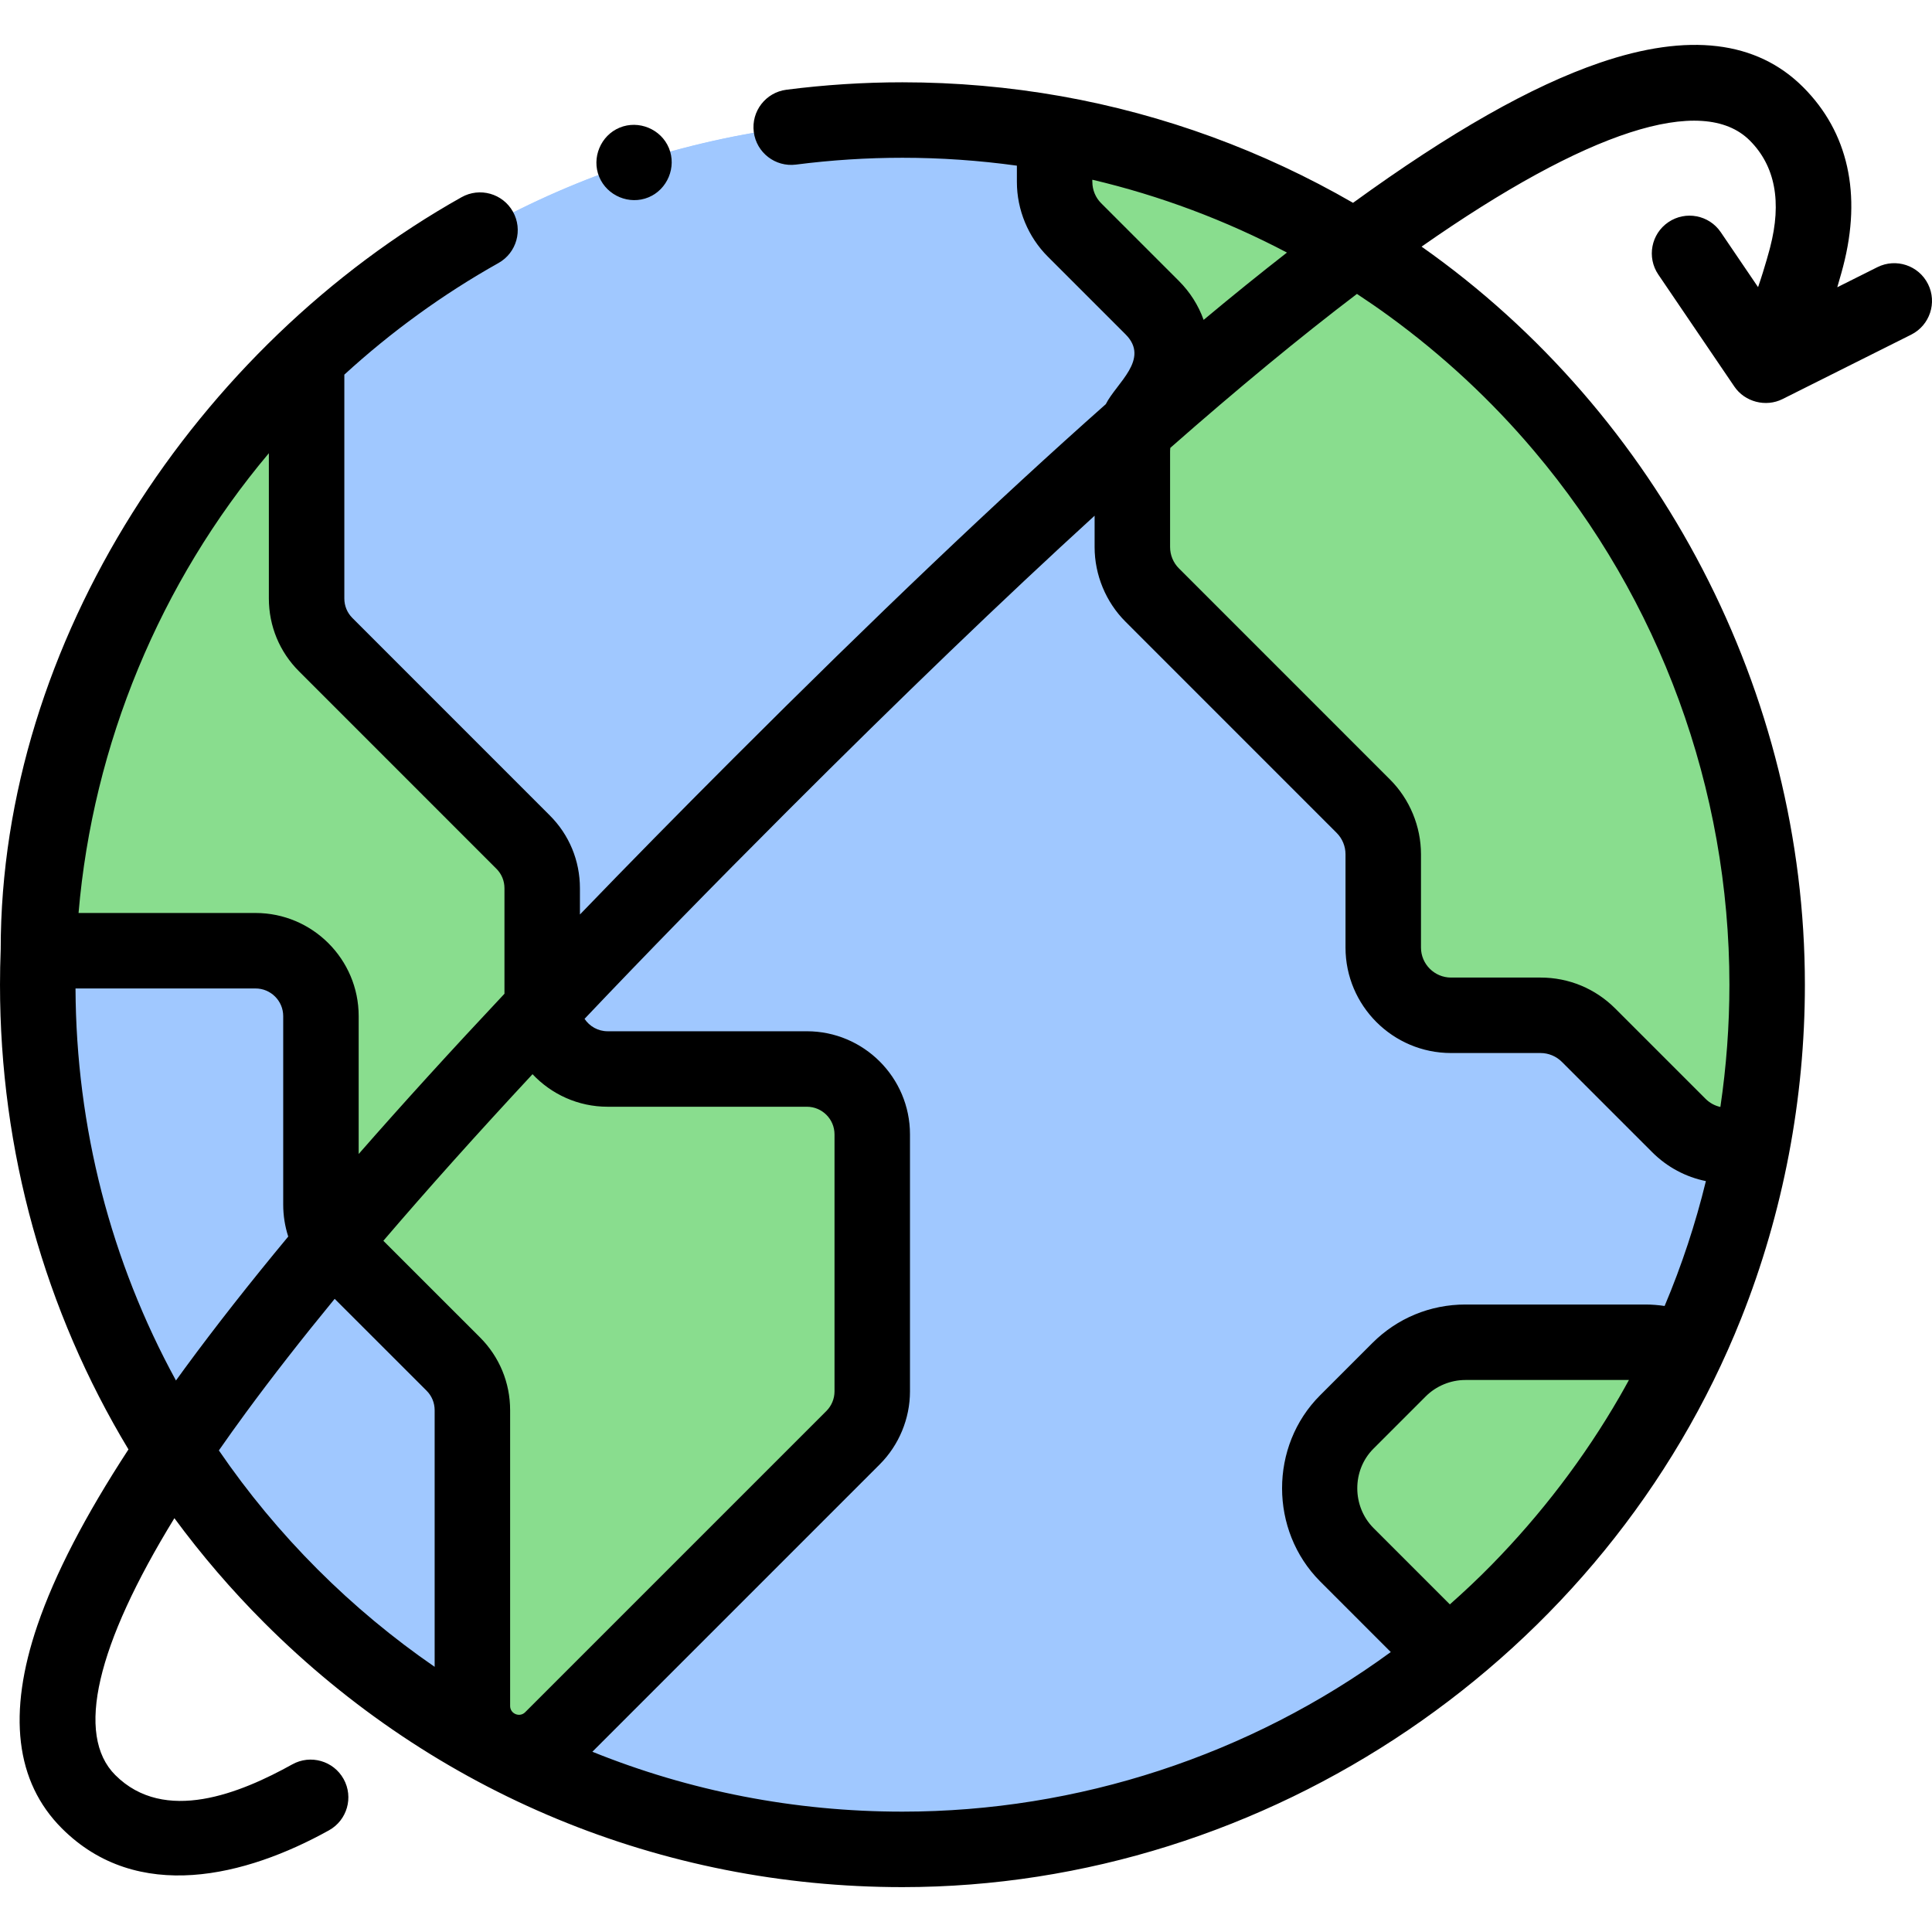
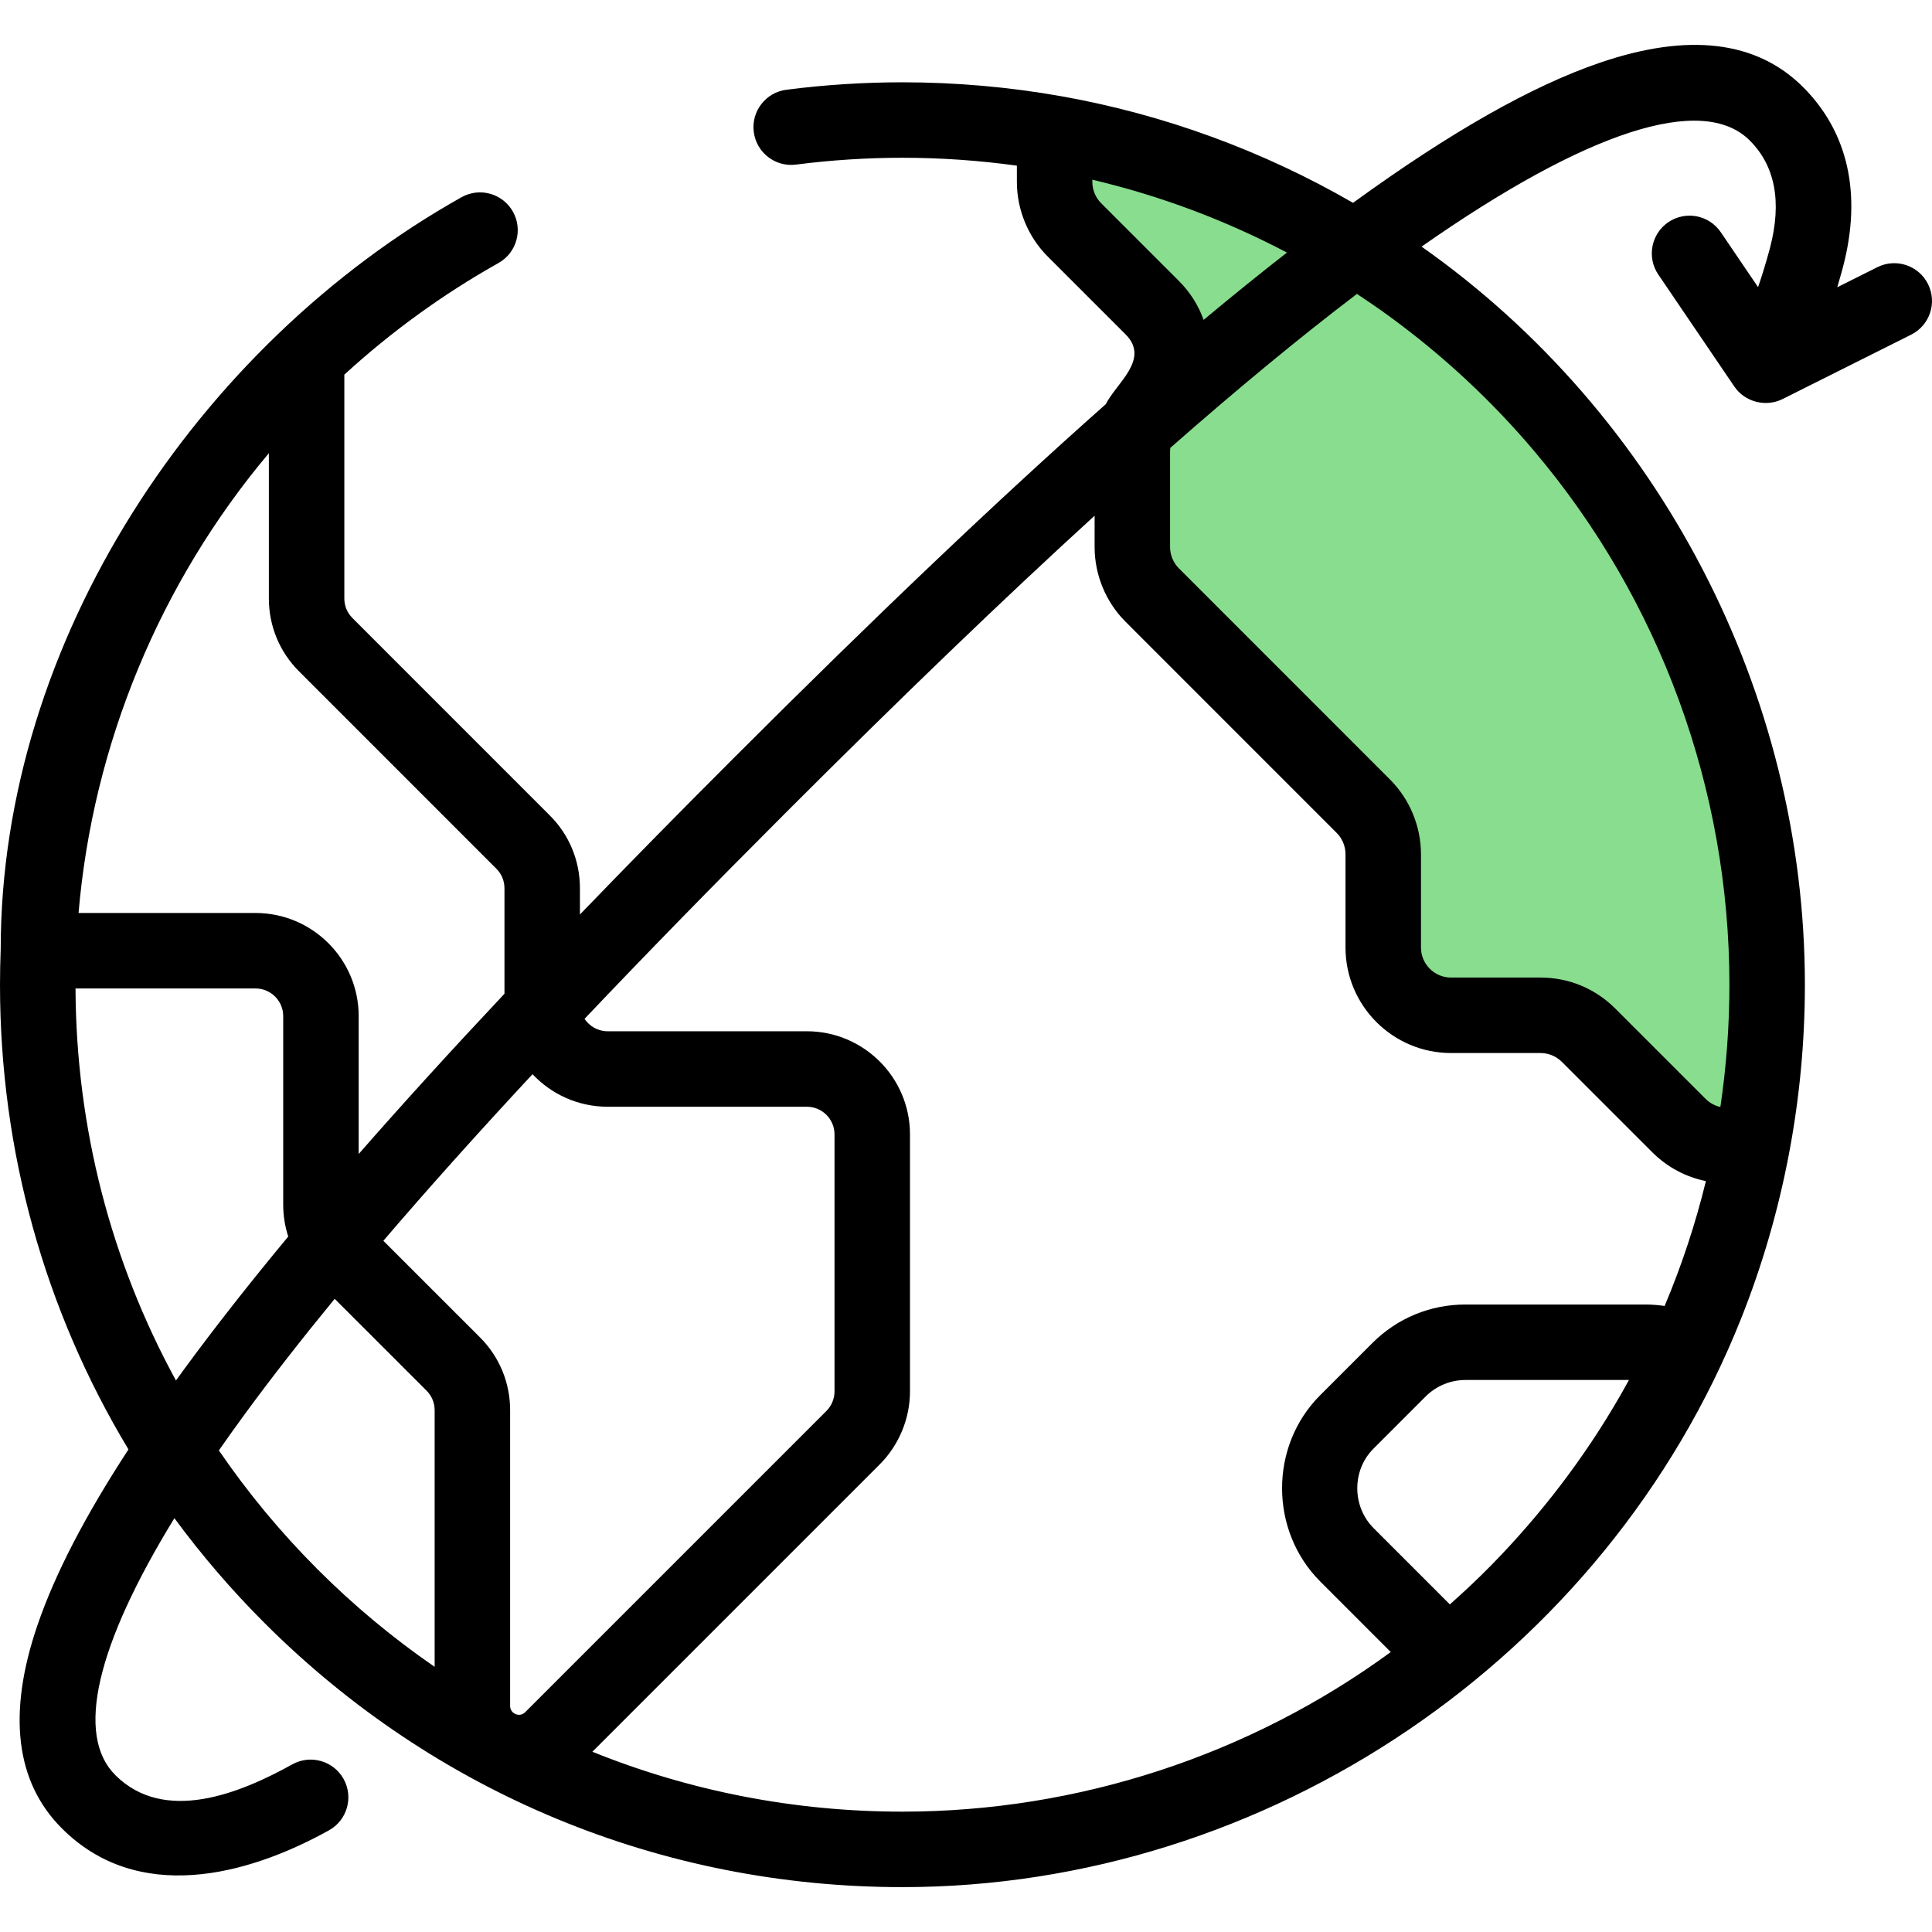
<svg xmlns="http://www.w3.org/2000/svg" id="Capa_1" enable-background="new 0 0 512.002 512.002" height="512" viewBox="0 0 512.002 512.002" width="512">
-   <path d="m468.312 260.958c0 14.056-1.263 27.809-3.688 41.157-3.561 19.663-9.636 38.442-17.87 56.009-14.75 31.446-36.421 58.989-63.068 80.66-39.427 32.09-89.74 51.323-144.537 51.323-126.553.001-229.149-102.596-229.149-229.149 0-3.018.063-6.024.177-9.004 2.387-61.755 29.21-117.246 71.075-157.052 41.094-39.099 96.699-63.094 157.898-63.094 13.765 0 27.24 1.212 40.336 3.536 107.333 19.057 188.826 112.826 188.826 225.614z" fill="#a0c8ff" />
-   <circle cx="239.156" cy="260.957" fill="#a0c8ff" r="229.152" />
+   <path d="m468.312 260.958z" fill="#a0c8ff" />
  <g fill="#89dd8e">
-     <path d="m231.156 300.625v68.12c0 4.597-1.831 9.004-5.077 12.25l-79.839 79.839c-7.767 7.767-21.052 2.261-21.052-8.726v-78.375c0-4.597-1.819-9.004-5.064-12.25l-30.007-29.993c-3.246-3.246-5.064-7.653-5.064-12.25v-49.96c0-9.56-7.767-17.327-17.339-17.327h-57.537c2.387-61.755 29.21-117.246 71.075-157.052v63.7c0 4.597 1.818 9.005 5.077 12.25l52.283 52.296c3.258 3.246 5.077 7.653 5.077 12.25v30.562c0 9.573 7.767 17.339 17.339 17.339h52.801c9.573 0 17.327 7.755 17.327 17.327z" />
    <path d="m468.312 260.958c0 14.056-1.263 27.809-3.688 41.157-6.504 2.753-14.359 1.515-19.714-3.852l-23.932-23.932c-3.372-3.372-7.944-5.266-12.705-5.266h-23.73c-9.926 0-17.971-8.045-17.971-17.958v-24.727c0-4.774-1.894-9.346-5.253-12.705l-55.971-55.984c-3.372-3.359-5.266-7.931-5.266-12.704v-25.346c0-4.761 1.894-9.333 5.266-12.705 3.511-3.498 5.254-8.095 5.254-12.705 0-4.597-1.743-9.194-5.254-12.705l-20.595-20.596c-3.372-3.359-5.266-7.931-5.266-12.705v-12.881c107.332 19.057 188.825 112.826 188.825 225.614z" />
-     <path d="m446.755 358.124c-14.75 31.446-36.421 58.989-63.068 80.66l-26.786-26.786c-9.53-9.581-9.574-25.572 0-35.146l13.866-13.866c4.66-4.66 10.987-7.274 17.579-7.274h47.724c3.739 0 7.389.846 10.685 2.412z" />
  </g>
  <path d="m510.942 75.271c-2.474-4.938-8.482-6.937-13.419-4.465l-10.626 5.32c.939-3.132 1.511-5.347 1.558-5.53 4.99-19.151 1.325-35.576-10.6-47.501-12.309-12.309-30.437-14.485-53.882-6.468-18.117 6.196-39.544 18.364-65.402 37.123-23.834-13.758-49.997-23.397-77.338-28.252-13.8-2.448-27.958-3.689-42.083-3.689-10.217 0-20.561.663-30.746 1.971-5.478.704-9.349 5.714-8.645 11.192.704 5.479 5.717 9.354 11.192 8.645 9.344-1.2 18.831-1.808 28.199-1.808 10.155 0 20.323.709 30.336 2.092v4.326c0 7.379 2.992 14.592 8.195 19.776l20.598 20.597c6.584 6.584-2.407 12.886-5.234 18.511-28.56 25.306-61.043 56.221-98.726 93.904-14.53 14.529-28.045 28.28-40.631 41.338v-6.954c0-7.317-2.848-14.184-8.005-19.32l-52.298-52.311c-1.376-1.371-2.134-3.205-2.134-5.165v-59.32c12.429-11.376 26.141-21.328 40.849-29.579 4.817-2.702 6.531-8.797 3.829-13.614s-8.798-6.531-13.614-3.829c-69.889 39.208-122.131 117.673-122.131 199.312-.122 3.198-.184 6.356-.184 9.385 0 44.084 11.853 86.345 34.043 123.151-11.527 17.669-19.485 33.038-24.109 46.557-8.018 23.444-5.841 41.573 6.468 53.882 20.009 20.009 48.794 12.719 70.773.51 4.828-2.682 6.567-8.77 3.885-13.598s-8.769-6.569-13.598-3.886c-13.697 7.61-33.838 15.911-46.918 2.832-10.62-10.62-5.006-34.371 15.671-68.071 7.17 9.741 15.119 19.014 23.832 27.727 45.17 45.17 105.226 70.046 169.104 70.046 96.816 0 186.438-60.719 222.265-150.693 11.182-28.082 16.897-58.235 16.897-88.457 0-77.217-38.463-151.178-101.582-195.6 43.756-30.635 74.472-40.633 86.982-28.12 6.721 6.72 8.533 16.247 5.379 28.352-.017.069-1.322 5.115-3.188 10.501l-9.883-14.558c-3.103-4.569-9.319-5.759-13.891-2.657-4.569 3.102-5.759 9.321-2.656 13.89l20.146 29.674c2.766 4.087 8.34 5.53 12.75 3.325l34.107-17.076c4.938-2.472 6.937-8.48 4.465-13.418zm-142.758 8.554c14.122 10.292 27.054 22.288 38.332 35.638 33.401 39.463 51.797 89.714 51.797 141.495 0 10.84-.805 21.678-2.392 32.4-1.457-.319-2.827-1.051-3.938-2.166l-23.933-23.932c-5.285-5.284-12.308-8.194-19.774-8.194h-23.73c-4.396 0-7.971-3.57-7.971-7.958v-24.727c0-7.368-2.982-14.577-8.181-19.775l-55.985-55.998c-1.477-1.472-2.324-3.52-2.324-5.62v-25.346c0-.322.027-.641.066-.959 18.007-15.83 34.384-29.332 49.456-40.793 2.903 1.913 5.767 3.886 8.577 5.935zm-55.762-9.369-20.611-20.61c-1.477-1.472-2.324-3.52-2.324-5.62-.046-.175 0-.415 0-.598 17.922 4.219 35.279 10.731 51.572 19.306-7.081 5.517-14.431 11.452-22.084 17.838-1.374-3.837-3.589-7.352-6.553-10.316zm-151.394 218.842h52.801c4.04 0 7.327 3.287 7.327 7.327v68.12c0 1.926-.783 3.814-2.148 5.179l-79.839 79.839c-1.46 1.462-3.981.404-3.981-1.655v-78.375c0-7.306-2.839-14.168-7.995-19.322l-25.6-25.59c11.706-13.682 24.832-28.341 39.533-44.147 4.99 5.303 12.063 8.624 19.902 8.624zm-29.473-63.066c1.376 1.371 2.134 3.205 2.134 5.165v27.958c-14.196 15.103-27.04 29.219-38.635 42.469v-36.544c0-15.068-12.264-27.327-27.339-27.327h-46.897c3.793-44.665 21.575-87.559 50.434-121.845v38.493c0 7.317 2.848 14.184 8.005 19.32zm-111.543 31.722h47.702c4.047 0 7.339 3.287 7.339 7.327v49.959c0 2.919.461 5.765 1.334 8.462-10.26 12.363-19.35 23.942-27.368 34.859-.814 1.108-1.596 2.195-2.386 3.286-17.23-31.52-26.458-66.995-26.621-103.893zm37.992 122.424c2.268-3.257 4.638-6.578 7.135-9.979 6.982-9.507 14.814-19.546 23.554-30.193l24.36 24.349c1.376 1.376 2.134 3.214 2.134 5.177v67.999c-10.984-7.566-21.365-16.178-30.999-25.813-9.792-9.791-18.529-20.355-26.184-31.54zm98.98 79.855 76.167-76.167c5.087-5.088 8.005-12.13 8.005-19.321v-68.12c0-15.068-12.259-27.327-27.327-27.327h-52.801c-2.551 0-4.801-1.31-6.116-3.292 16.092-16.963 33.879-35.18 53.55-54.851 30.447-30.448 57.423-56.397 81.623-78.484v8.317c0 7.379 2.992 14.592 8.194 19.775l55.972 55.984c1.478 1.477 2.324 3.53 2.324 5.634v24.727c0 15.416 12.548 27.958 27.971 27.958h23.73c2.095 0 4.147.852 5.633 2.337l23.924 23.923c4.002 4.012 8.971 6.613 14.249 7.679-2.752 11.299-6.413 22.369-10.938 33.095-1.681-.249-3.377-.388-5.071-.388h-47.725c-9.315 0-18.07 3.624-24.65 10.203l-13.865 13.866c-13.446 13.444-13.405 35.814-.001 49.288l18.74 18.741c-37.361 27.342-82.89 42.297-129.421 42.297-28.624.001-56.404-5.464-82.167-15.874zm272.249-94.136c-9.386 16.261-20.861 31.271-34.003 44.674-3.538 3.608-7.217 7.065-11.001 10.414l-20.237-20.238c-5.697-5.723-5.754-15.287-.019-21.022l13.865-13.866c2.763-2.761 6.593-4.345 10.509-4.345h43.338c-.803 1.467-1.615 2.932-2.452 4.383z" />
-   <path d="m158.8 46.885c2.095 5.029 8.018 7.498 13.06 5.41 5.031-2.083 7.492-8.032 5.41-13.06-2.085-5.036-8.027-7.488-13.06-5.41-5.03 2.077-7.505 8.031-5.41 13.06z" />
</svg>